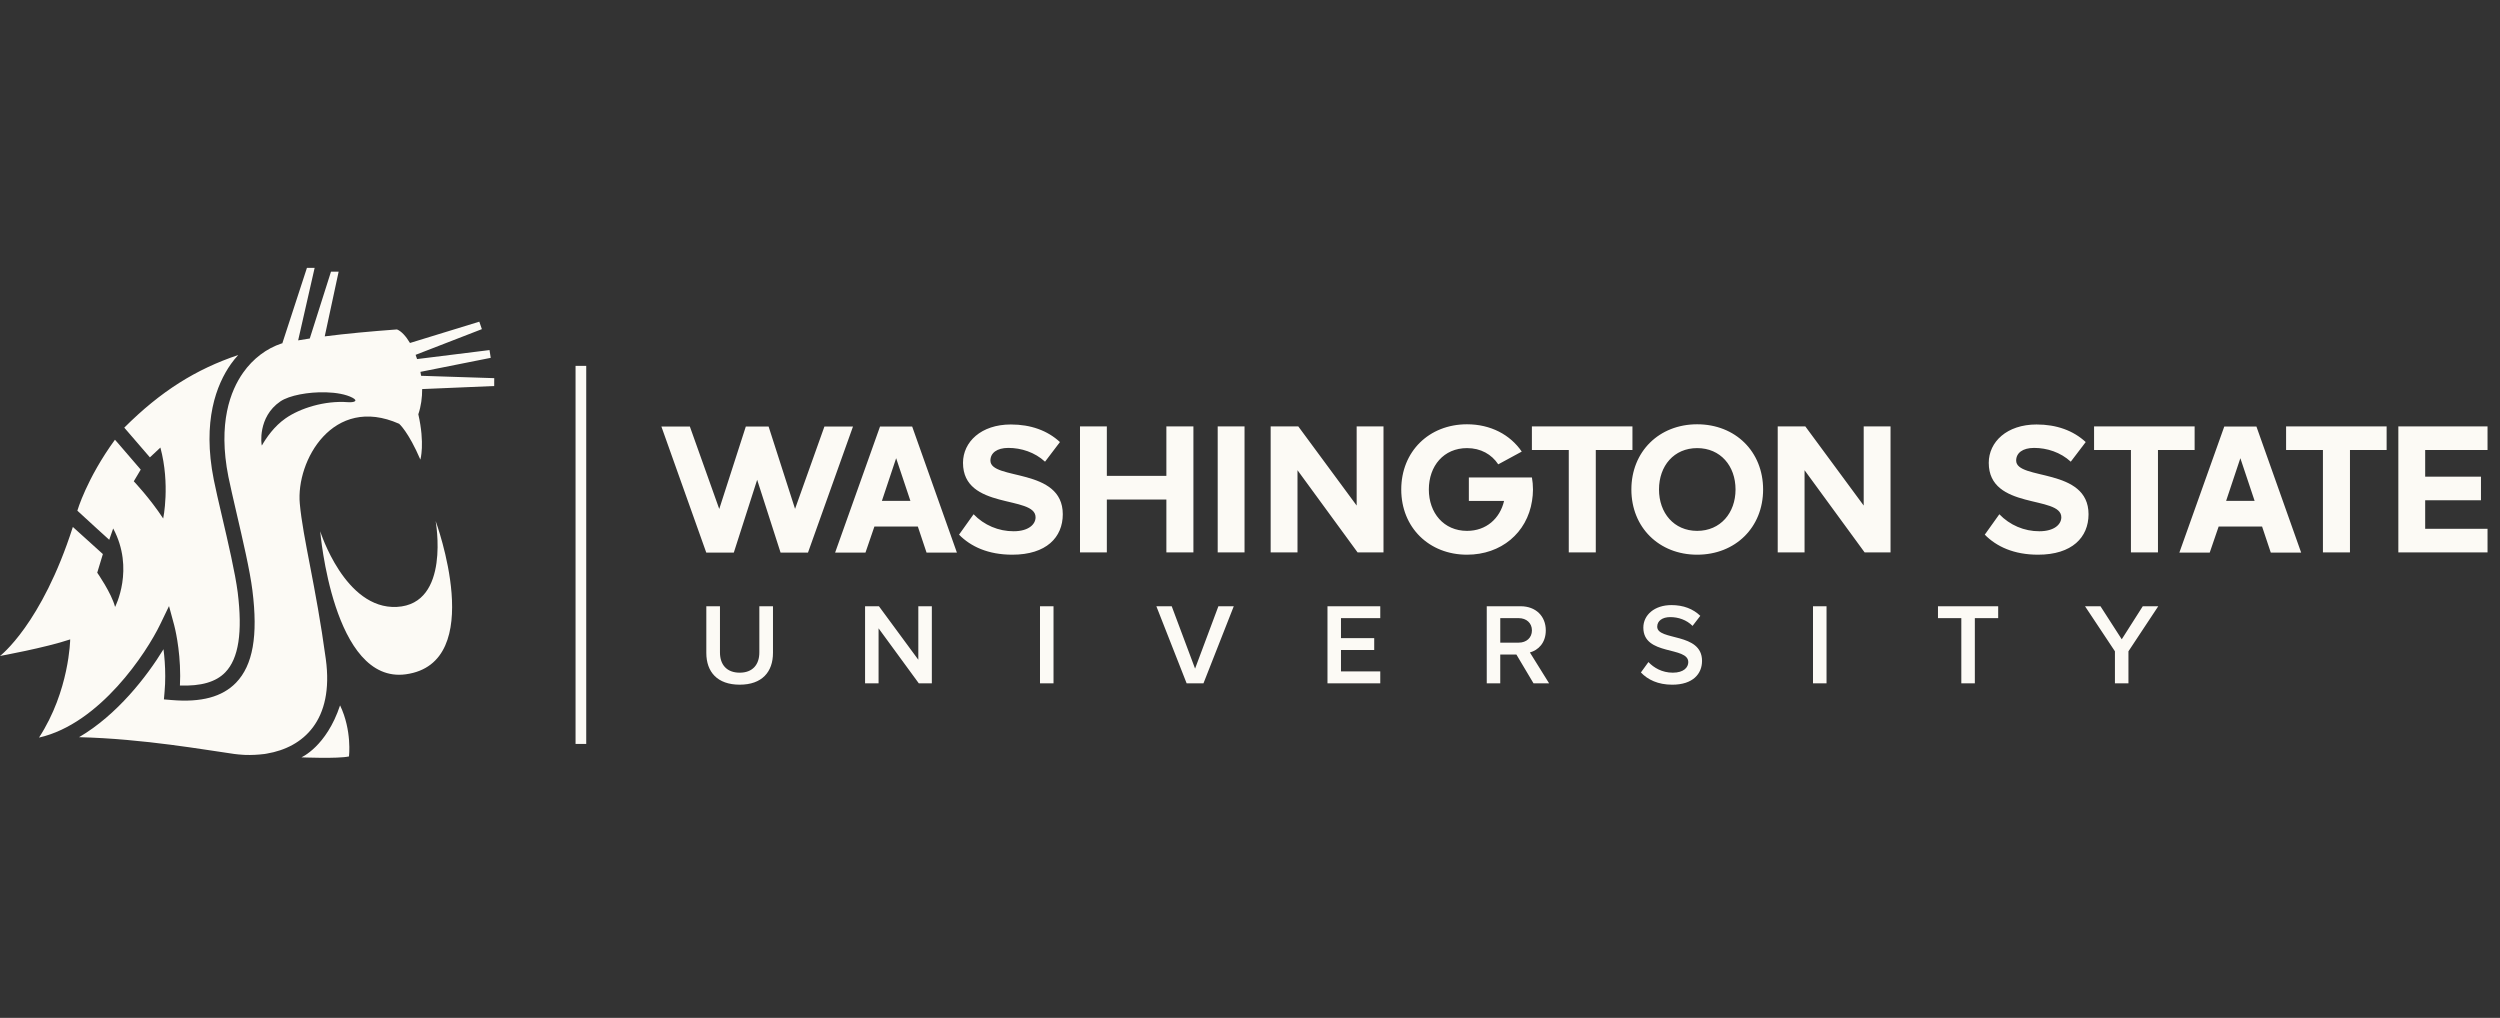
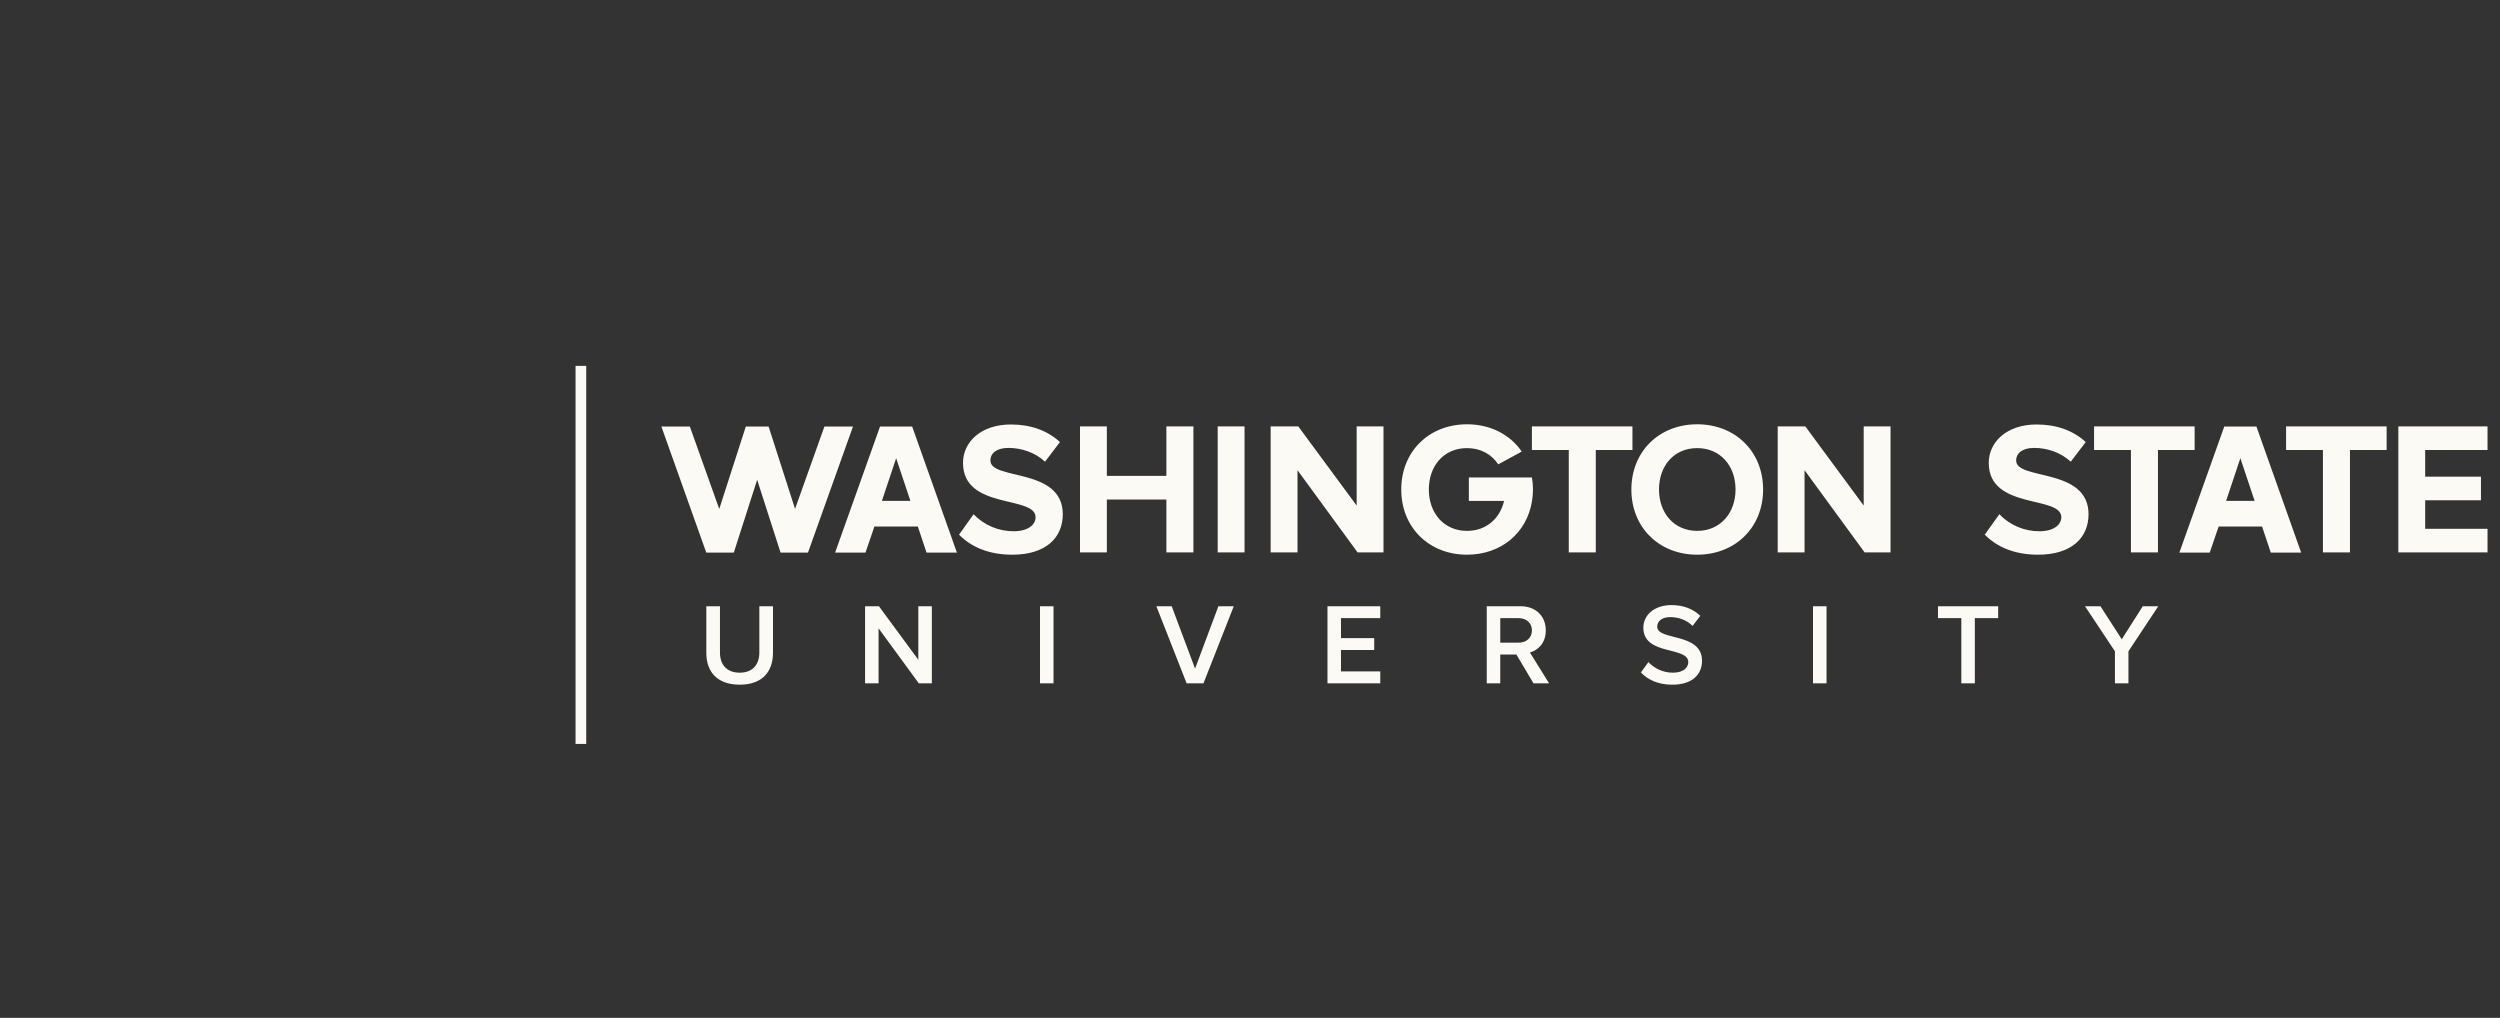
<svg xmlns="http://www.w3.org/2000/svg" width="140" height="57" viewBox="0 0 140 57" fill="none">
  <rect x="0" y="0" width="140" height="57" fill="#333333" stroke="none" />
-   <path d="M17.188 15.001L15.81 19.227C15.795 19.229 15.781 19.233 15.767 19.235C14.93 19.511 14.166 20.086 13.616 20.869C12.908 21.87 12.192 23.695 12.791 26.702C12.893 27.202 13.061 27.927 13.237 28.69C13.591 30.216 13.997 31.947 14.135 33.062C14.455 35.607 14.164 37.247 13.219 38.231C12.446 39.028 11.264 39.346 9.597 39.201L9.179 39.166L9.215 38.75C9.244 38.445 9.253 38.147 9.253 37.864C9.253 37.296 9.21 36.78 9.156 36.357C8.225 37.883 6.558 40.038 4.427 41.282C8.05 41.37 11.558 42.007 13.125 42.223C13.278 42.241 13.433 42.258 13.589 42.267C13.63 42.267 13.668 42.274 13.709 42.274C13.721 42.274 13.736 42.273 13.748 42.277C14.095 42.286 14.443 42.269 14.788 42.226C14.798 42.223 14.807 42.223 14.819 42.223C14.863 42.214 14.907 42.206 14.951 42.2C16.965 41.857 18.715 40.363 18.245 36.906C17.687 32.798 16.97 30.181 16.789 28.208C16.566 25.808 18.647 22.087 22.352 23.732C22.352 23.732 22.866 24.168 23.541 25.739C23.541 25.739 23.802 24.846 23.426 23.199C23.58 22.744 23.643 22.262 23.641 21.788L27.675 21.617L27.677 21.177L23.582 21.045C23.57 20.971 23.558 20.898 23.544 20.824L27.481 20.039L27.413 19.604L23.356 20.108C23.333 20.027 23.303 19.947 23.274 19.871L26.985 18.432L26.841 18.014L22.959 19.207C22.731 18.821 22.472 18.544 22.232 18.448C20.752 18.557 19.417 18.68 18.185 18.837L18.964 15.212H18.536L17.347 18.956C17.127 18.989 16.91 19.024 16.696 19.061L17.62 15L17.188 15.001ZM13.34 19.881C10.979 20.673 9.001 21.908 6.959 23.948L8.395 25.613L8.982 25.063C9.538 27.131 9.139 29.036 9.139 29.036C8.383 27.886 7.492 26.953 7.492 26.953L7.881 26.298L6.587 24.794L6.437 24.625C4.846 26.811 4.332 28.598 4.332 28.598L5.46 29.633L6.117 30.228L6.338 29.594C7.553 31.866 6.444 33.989 6.444 33.989C6.245 33.215 5.445 32.07 5.445 32.07L5.761 31.028L4.08 29.509C2.333 34.965 0 36.734 0 36.734C0 36.734 2.524 36.278 3.931 35.806C3.931 35.806 3.892 38.682 2.184 41.305C2.186 41.304 2.189 41.304 2.189 41.304C5.598 40.528 8.211 36.548 8.977 34.951L9.465 33.94L9.758 35.023C9.772 35.081 10.09 36.276 10.09 37.852C10.09 38.027 10.086 38.207 10.076 38.388C11.252 38.432 12.092 38.194 12.615 37.651C13.364 36.877 13.589 35.41 13.311 33.167C13.172 32.094 12.776 30.387 12.424 28.88C12.244 28.109 12.074 27.38 11.972 26.865C11.314 23.57 12.131 21.524 12.93 20.388C13.056 20.211 13.193 20.041 13.34 19.881ZM18.244 21.969C18.826 21.985 19.372 22.08 19.737 22.272C20.091 22.459 19.813 22.546 19.484 22.522C18.185 22.422 16.801 22.86 15.987 23.431L15.987 23.431C15.353 23.874 14.919 24.505 14.663 24.951C14.634 24.914 14.416 23.355 15.699 22.48C16.2 22.139 17.273 21.943 18.244 21.969ZM24.395 29.177C24.395 29.177 25.248 33.829 22.225 33.987C19.307 34.139 17.933 29.752 17.933 29.752C17.933 29.752 18.639 38.325 22.729 37.76C27.333 37.125 24.395 29.177 24.395 29.177ZM19.044 39.5C18.276 41.814 16.877 42.411 16.877 42.411C16.877 42.411 18.924 42.499 19.543 42.36C19.543 42.36 19.719 40.91 19.044 39.5Z" fill="#FCFAF5" />
  <path d="M32.231 20.49V41.66H32.829V20.49H32.231ZM82.153 23.76C80.026 23.76 78.47 25.284 78.47 27.412C78.47 29.539 80.026 31.063 82.153 31.063C84.069 31.063 85.513 29.837 85.793 28.053C85.826 27.846 85.847 27.633 85.847 27.412C85.847 27.179 85.825 26.954 85.788 26.737H82.256V28.053H84.228C83.997 29.037 83.232 29.729 82.153 29.729C80.851 29.729 80.015 28.724 80.015 27.412C80.015 26.089 80.851 25.094 82.153 25.094C82.923 25.094 83.532 25.444 83.902 26.003L85.218 25.289C84.571 24.343 83.474 23.76 82.153 23.76ZM95.04 23.76C92.913 23.76 91.357 25.284 91.357 27.412C91.357 29.539 92.913 31.063 95.04 31.063C97.178 31.063 98.734 29.539 98.734 27.412C98.734 25.284 97.178 23.76 95.04 23.76ZM56.606 23.771C54.944 23.771 53.928 24.745 53.928 25.919C53.928 28.576 57.992 27.719 57.992 28.967C57.992 29.37 57.59 29.75 56.764 29.75C56.345 29.752 55.931 29.668 55.545 29.504C55.159 29.341 54.811 29.1 54.521 28.798L53.706 29.941C54.361 30.608 55.336 31.063 56.69 31.063C58.596 31.063 59.516 30.089 59.516 28.798C59.516 26.163 55.463 26.914 55.463 25.792C55.463 25.369 55.823 25.083 56.468 25.083C57.188 25.083 57.95 25.326 58.522 25.855L59.357 24.755C58.659 24.11 57.727 23.771 56.606 23.771ZM114.047 23.771C112.386 23.771 111.37 24.745 111.37 25.919C111.37 28.576 115.434 27.719 115.434 28.967C115.434 29.37 115.032 29.75 114.206 29.75C113.787 29.752 113.372 29.668 112.986 29.504C112.601 29.34 112.253 29.1 111.963 28.798L111.147 29.941C111.803 30.608 112.777 31.063 114.132 31.063C116.037 31.063 116.958 30.089 116.958 28.798C116.958 26.163 112.905 26.914 112.905 25.792C112.905 25.369 113.264 25.083 113.91 25.083C114.629 25.083 115.391 25.326 115.963 25.855L116.8 24.755C116.101 24.11 115.169 23.771 114.047 23.771ZM85.786 23.877V25.2H87.851V30.936H89.364V25.2H91.417V23.877H85.786ZM117.268 23.877V25.2H119.332V30.936H120.846V25.2H122.899V23.877H122.898H117.268ZM128.021 23.877V25.2H130.084V30.936H131.598V25.2H133.651V23.877H128.021ZM134.307 23.877V30.936H139.302V29.613H135.81V28.014H138.934V26.692H135.81V25.199H139.302V23.877L134.307 23.877ZM60.48 23.877V30.936H61.983V27.973H65.317V30.936H66.831V23.877H65.317V26.649H61.983V23.877H60.48ZM68.191 23.877V30.936H69.694V23.877H68.191ZM71.157 23.877V30.936H72.66V26.332L76.026 30.936H77.476V23.877H75.973V28.311L72.703 23.877H71.157ZM99.552 23.877V30.936H101.055V26.332L104.42 30.936H105.87V23.877H104.367V28.311L101.097 23.877H99.552ZM37.038 23.887L39.551 30.946H41.093L42.401 26.868L43.712 30.946H45.247L47.767 23.887H46.167L44.523 28.497L43.042 23.887H41.765L40.278 28.503L38.649 23.934L38.634 23.887L37.038 23.887ZM49.281 23.887L46.766 30.947H48.466L48.966 29.487H51.399L51.887 30.947H53.587L51.082 23.887H49.281ZM124.559 23.887L122.044 30.946H123.744L124.244 29.487H126.677L127.164 30.946H128.865L126.36 23.887H124.559ZM95.042 25.094C96.344 25.094 97.19 26.089 97.19 27.412C97.19 28.724 96.344 29.729 95.042 29.729C93.74 29.729 92.904 28.724 92.904 27.412C92.904 26.089 93.74 25.094 95.042 25.094ZM50.184 25.659L50.982 28.047H49.387L50.184 25.659ZM125.46 25.659L126.258 28.047H124.663L125.46 25.659ZM93.6 33.885C92.656 33.885 92.027 34.435 92.027 35.147C92.027 36.738 94.544 36.175 94.544 37.081C94.544 37.366 94.298 37.67 93.677 37.67C93.076 37.67 92.61 37.392 92.312 37.075L91.891 37.657C92.273 38.064 92.85 38.343 93.645 38.343C94.809 38.343 95.314 37.728 95.314 37.01C95.314 35.399 92.804 35.897 92.804 35.095C92.804 34.771 93.089 34.558 93.535 34.558C93.988 34.558 94.447 34.713 94.783 35.05L95.217 34.487C94.816 34.099 94.272 33.885 93.6 33.885ZM39.554 33.95V36.564C39.554 37.624 40.168 38.342 41.423 38.342C42.672 38.342 43.287 37.631 43.287 36.557V33.95H42.523V36.537C42.523 37.224 42.142 37.67 41.424 37.67C40.699 37.67 40.318 37.224 40.318 36.537V33.95L39.554 33.95ZM48.444 33.95V38.265H49.2V35.186L51.452 38.265H52.183V33.95H51.426V36.946L49.22 33.95H48.444ZM58.24 33.95V38.265H58.997V33.95H58.24ZM64.756 33.95L66.451 38.265H67.395L69.091 33.95H68.23L66.924 37.443L65.616 33.95H64.756ZM74.339 33.95V38.265H77.295V37.599H75.095V36.401H76.956V35.736H75.095V34.616H77.295V33.95L74.339 33.95ZM83.258 33.95V38.265H84.014V36.654H84.918L85.876 38.265H86.749L85.674 36.538C86.141 36.409 86.564 36.006 86.564 35.302C86.564 34.506 86.007 33.95 85.153 33.95L83.258 33.95ZM101.528 33.95V38.265L101.529 38.265H102.286V33.95H101.528ZM108.527 33.95V34.616H109.834V38.265H110.591V34.616H111.898V33.95H108.527ZM116.761 33.95L118.436 36.473V38.265H119.193V36.473L120.862 33.95H119.995L118.818 35.8L117.627 33.95H116.761ZM84.015 34.616H85.05C85.477 34.616 85.788 34.888 85.788 35.302C85.788 35.716 85.477 35.988 85.05 35.988H84.015V34.616Z" fill="#FCFAF5" />
</svg>